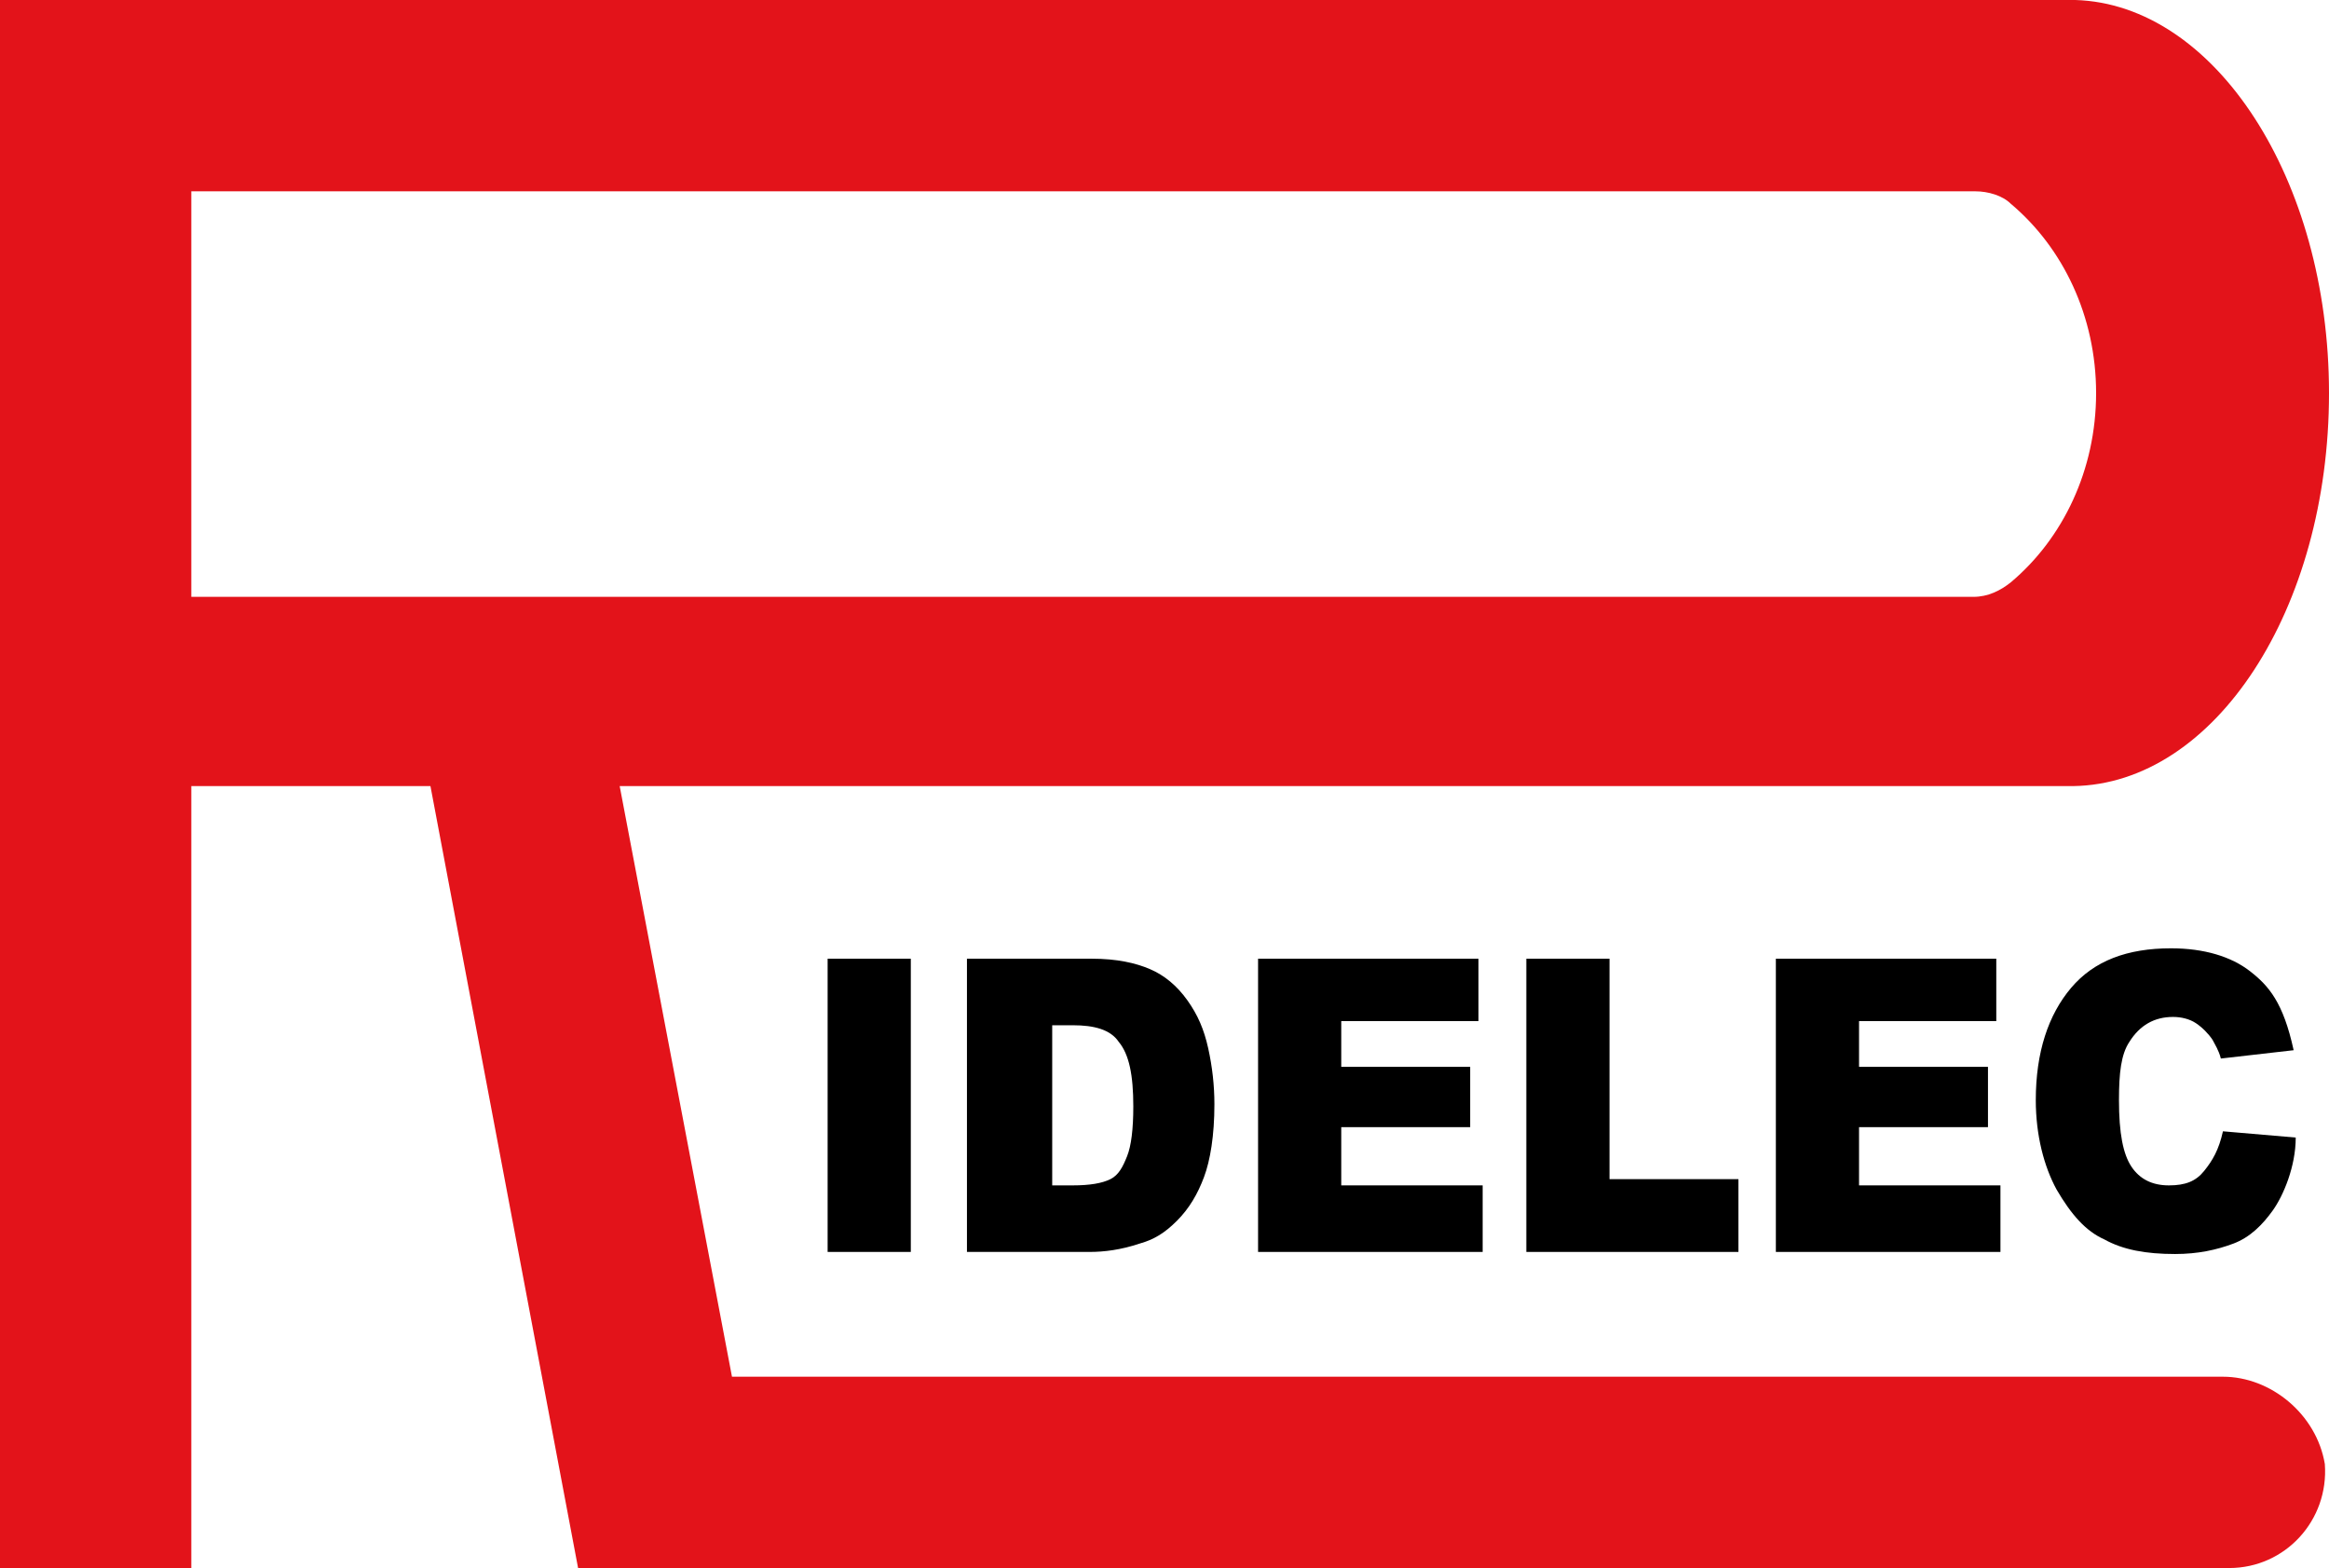
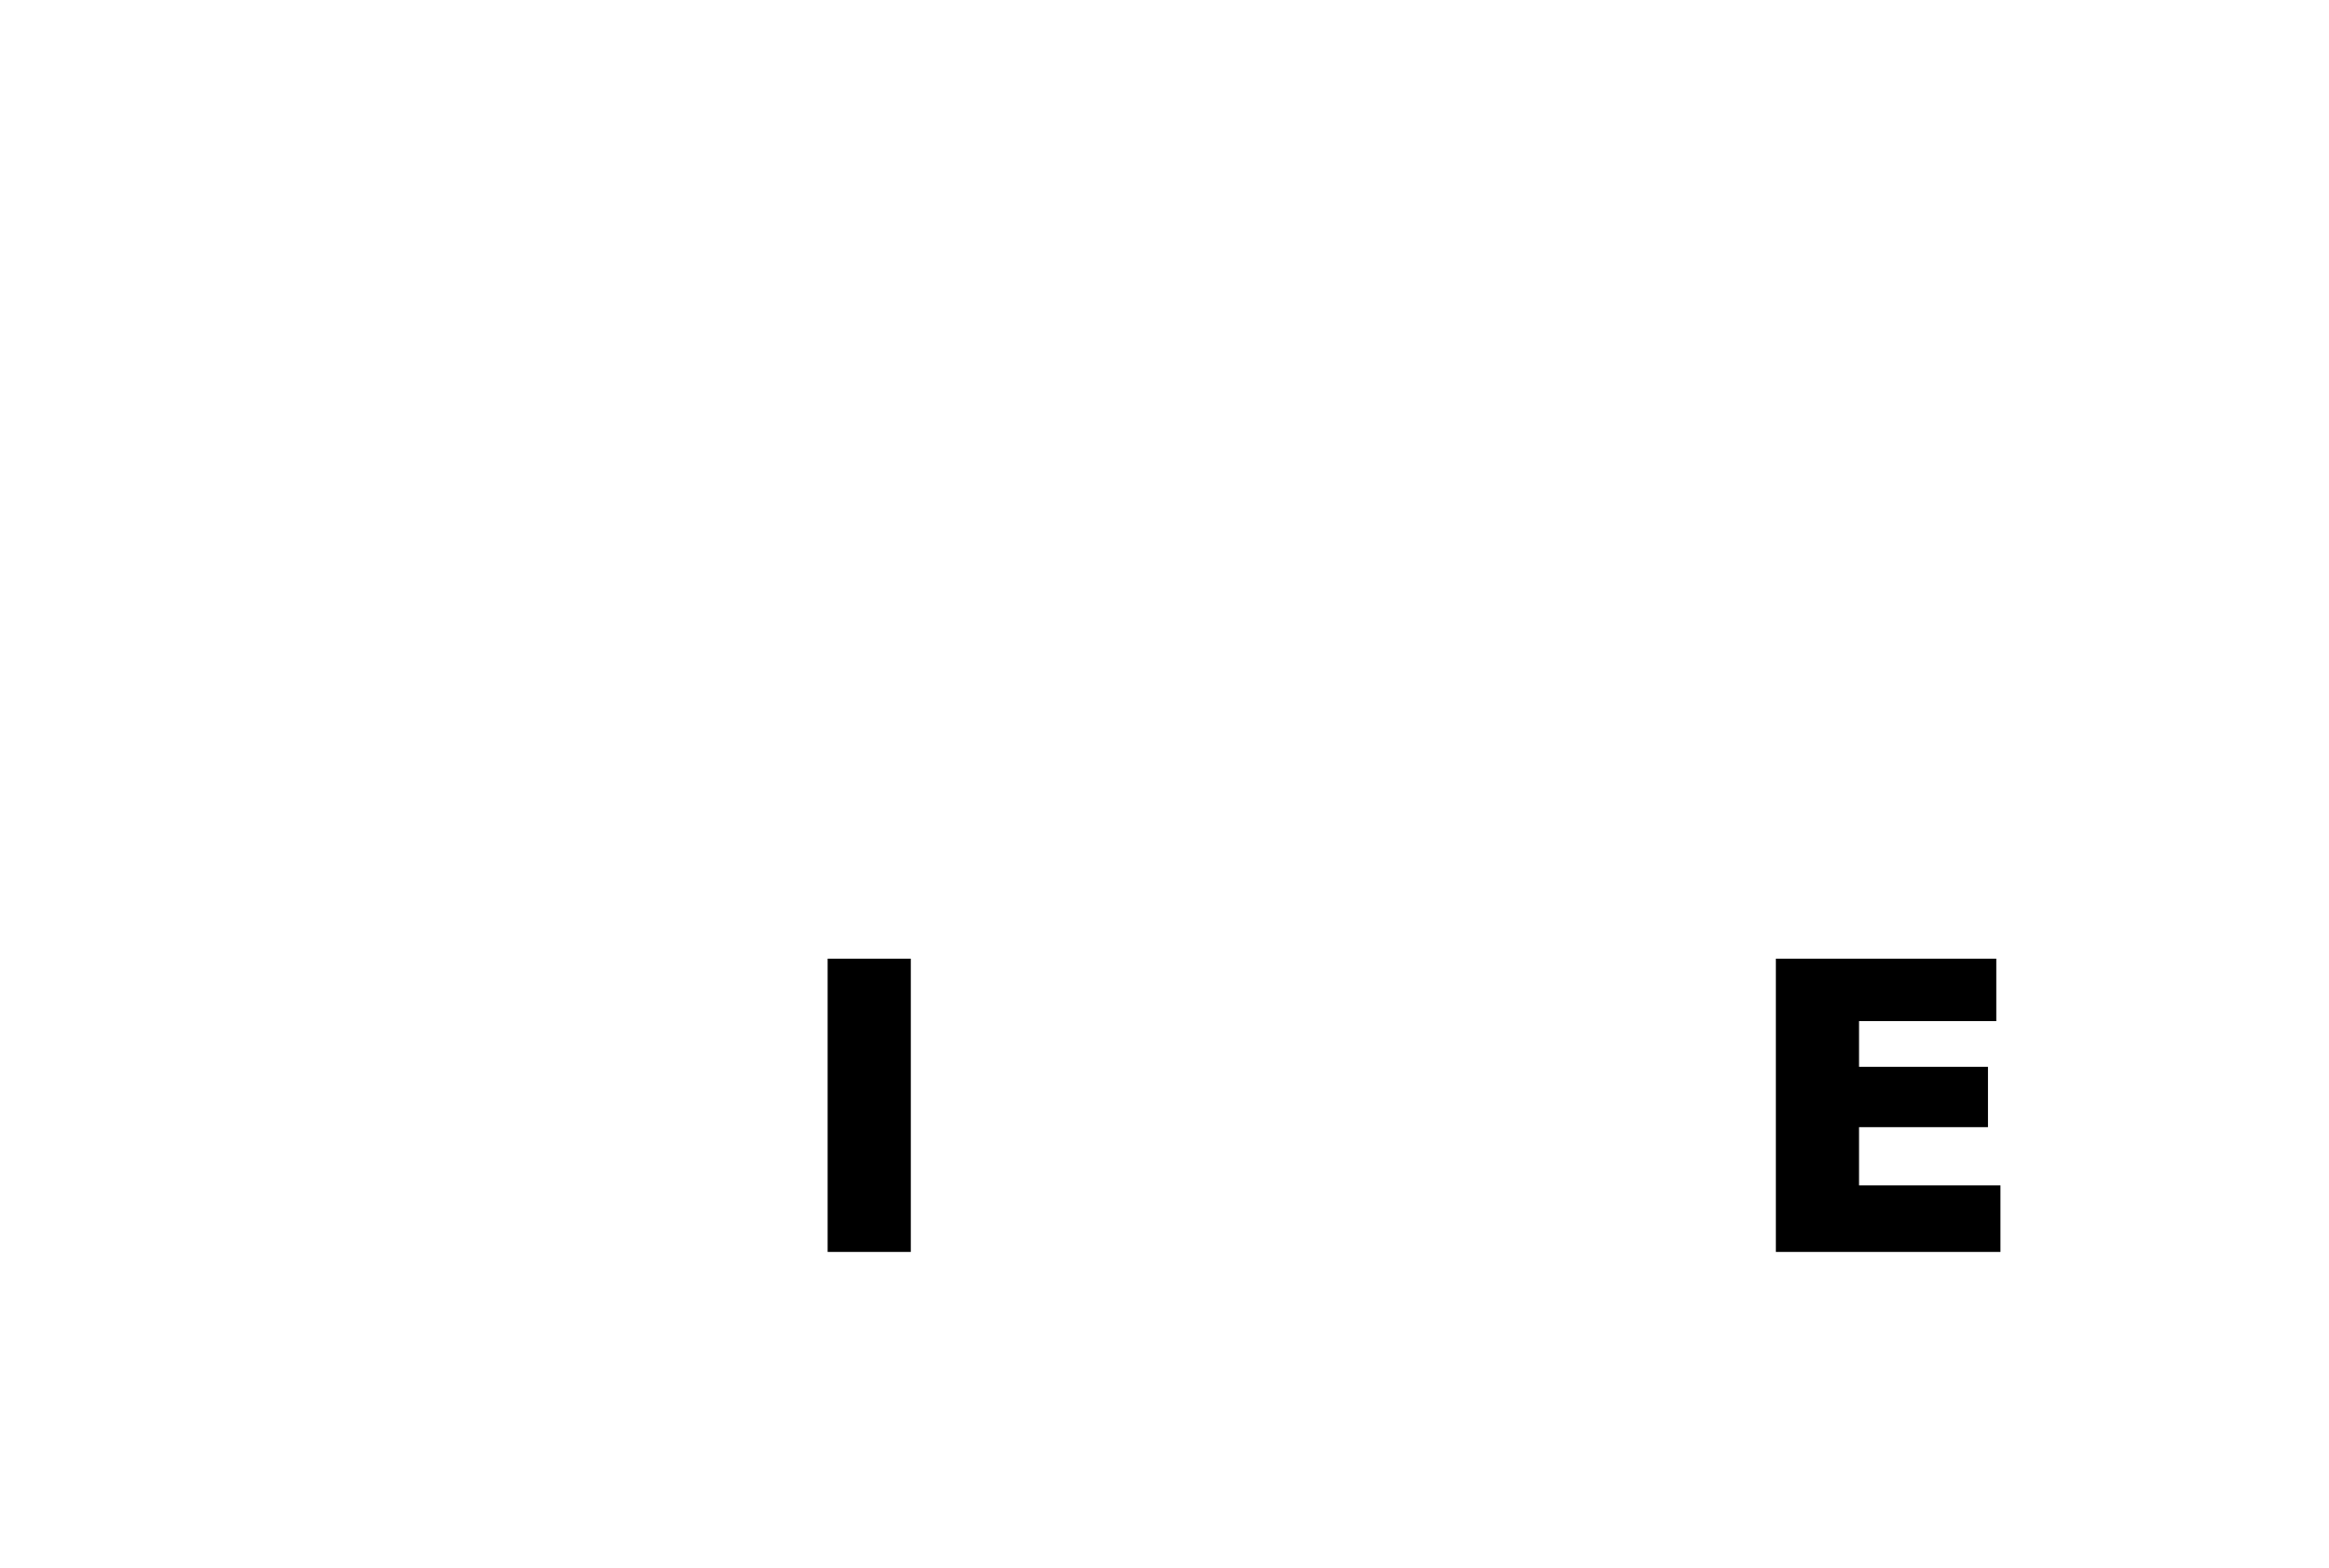
<svg xmlns="http://www.w3.org/2000/svg" version="1.1" x="0px" y="0px" viewBox="0 0 112 75.4" style="enable-background:new 0 0 112 75.4;" xml:space="preserve">
  <style type="text/css">
	.st0{fill:#E3131A;}
</style>
  <g id="Capa_1">
</g>
  <g id="Capa_2">
</g>
  <g id="Capa_3">
    <g>
-       <path class="st0" d="M106.9,66.2l-71.7,0l-5.4-28.4h69.9l0,0c6.8-0.1,12.3-8.5,12.3-18.9C112,8.6,106.5,0.2,99.8,0v0H9.2l0,0L0,0    v28.6v9.2v37.6h9.2V37.8h11.5l7.1,37.6h9.2h70.2c2.7,0,4.8-2.3,4.6-5C111.4,68,109.2,66.2,106.9,66.2z M9.2,9.2l85.8,0    c0.6,0,1.3,0.2,1.7,0.6c2.5,2.1,4.1,5.4,4.1,9.1c0,3.7-1.6,7-4.1,9.1c-0.5,0.4-1.1,0.7-1.8,0.7H9.2V9.2z" />
      <g>
        <path d="M39.8,46.1h4v14.1h-4V46.1z" />
-         <path d="M46.6,46.1h5.9c1.2,0,2.1,0.2,2.8,0.5c0.7,0.3,1.3,0.8,1.8,1.5s0.8,1.4,1,2.3c0.2,0.9,0.3,1.8,0.3,2.7     c0,1.5-0.2,2.7-0.5,3.5s-0.7,1.5-1.3,2.1s-1.1,0.9-1.8,1.1c-0.9,0.3-1.7,0.4-2.4,0.4h-5.9V46.1z M50.6,49.3V57h1     c0.8,0,1.4-0.1,1.8-0.3c0.4-0.2,0.6-0.6,0.8-1.1c0.2-0.5,0.3-1.3,0.3-2.4c0-1.5-0.2-2.5-0.7-3.1c-0.4-0.6-1.2-0.8-2.2-0.8H50.6z" />
-         <path d="M60.5,46.1h10.6v3h-6.6v2.2h6.2v2.9h-6.2V57h6.8v3.2H60.5V46.1z" />
-         <path d="M73.4,46.1h4v10.6h6.2v3.5H73.4V46.1z" />
        <path d="M85.4,46.1H96v3h-6.6v2.2h6.2v2.9h-6.2V57h6.8v3.2H85.4V46.1z" />
-         <path d="M106.9,54.4l3.5,0.3c0,1.4-0.6,2.8-1.1,3.5s-1.1,1.3-1.9,1.6s-1.7,0.5-2.8,0.5c-1.4,0-2.5-0.2-3.4-0.7     c-0.9-0.4-1.6-1.2-2.3-2.4c-0.6-1.1-1-2.6-1-4.3c0-2.3,0.6-4.1,1.7-5.4c1.1-1.3,2.7-1.9,4.8-1.9c1.6,0,2.9,0.4,3.8,1.1     c0.9,0.7,1.6,1.5,2.1,3.8l-3.5,0.4c-0.1-0.4-0.3-0.7-0.4-0.9c-0.2-0.3-0.5-0.6-0.8-0.8c-0.3-0.2-0.7-0.3-1.1-0.3     c-0.9,0-1.6,0.4-2.1,1.2c-0.4,0.6-0.5,1.5-0.5,2.8c0,1.6,0.2,2.6,0.6,3.2c0.4,0.6,1,0.9,1.8,0.9c0.8,0,1.3-0.2,1.7-0.7     S106.7,55.3,106.9,54.4z" />
      </g>
    </g>
  </g>
</svg>